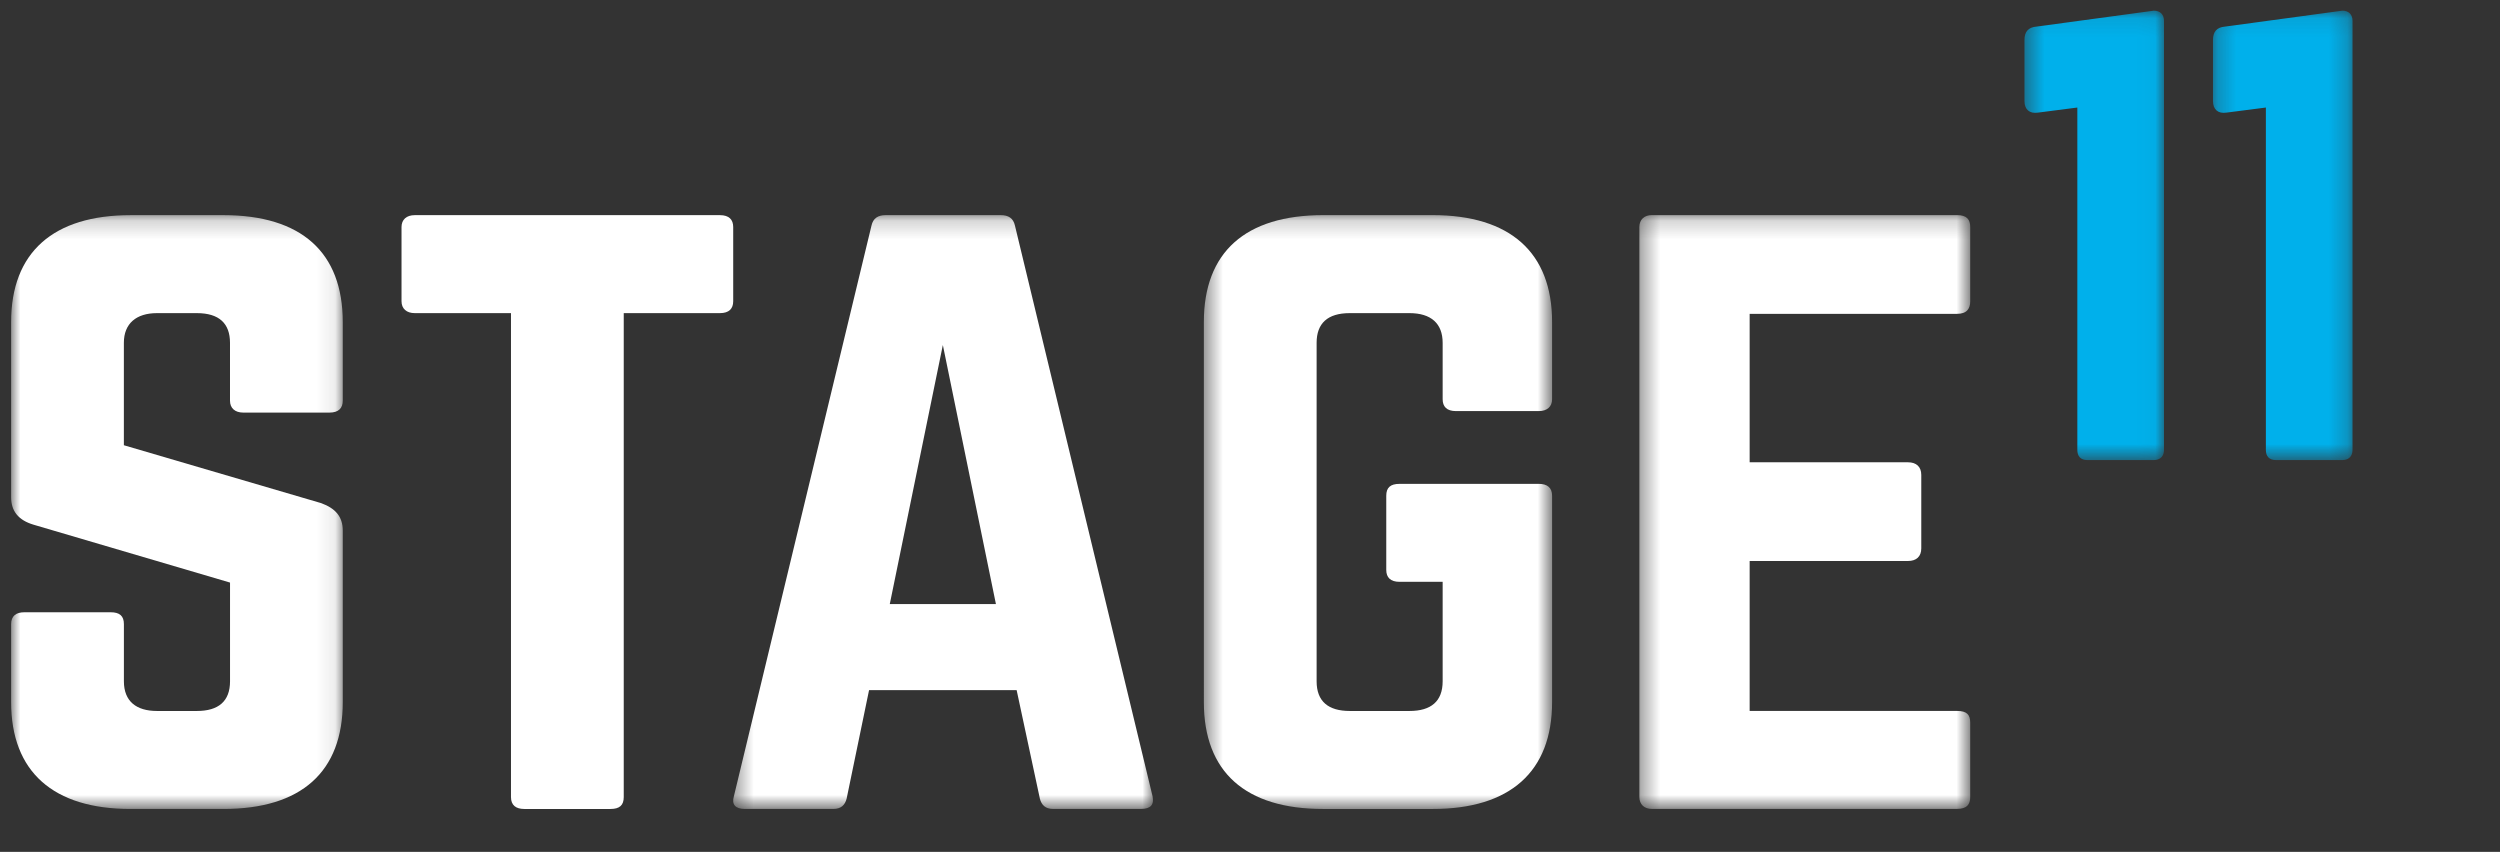
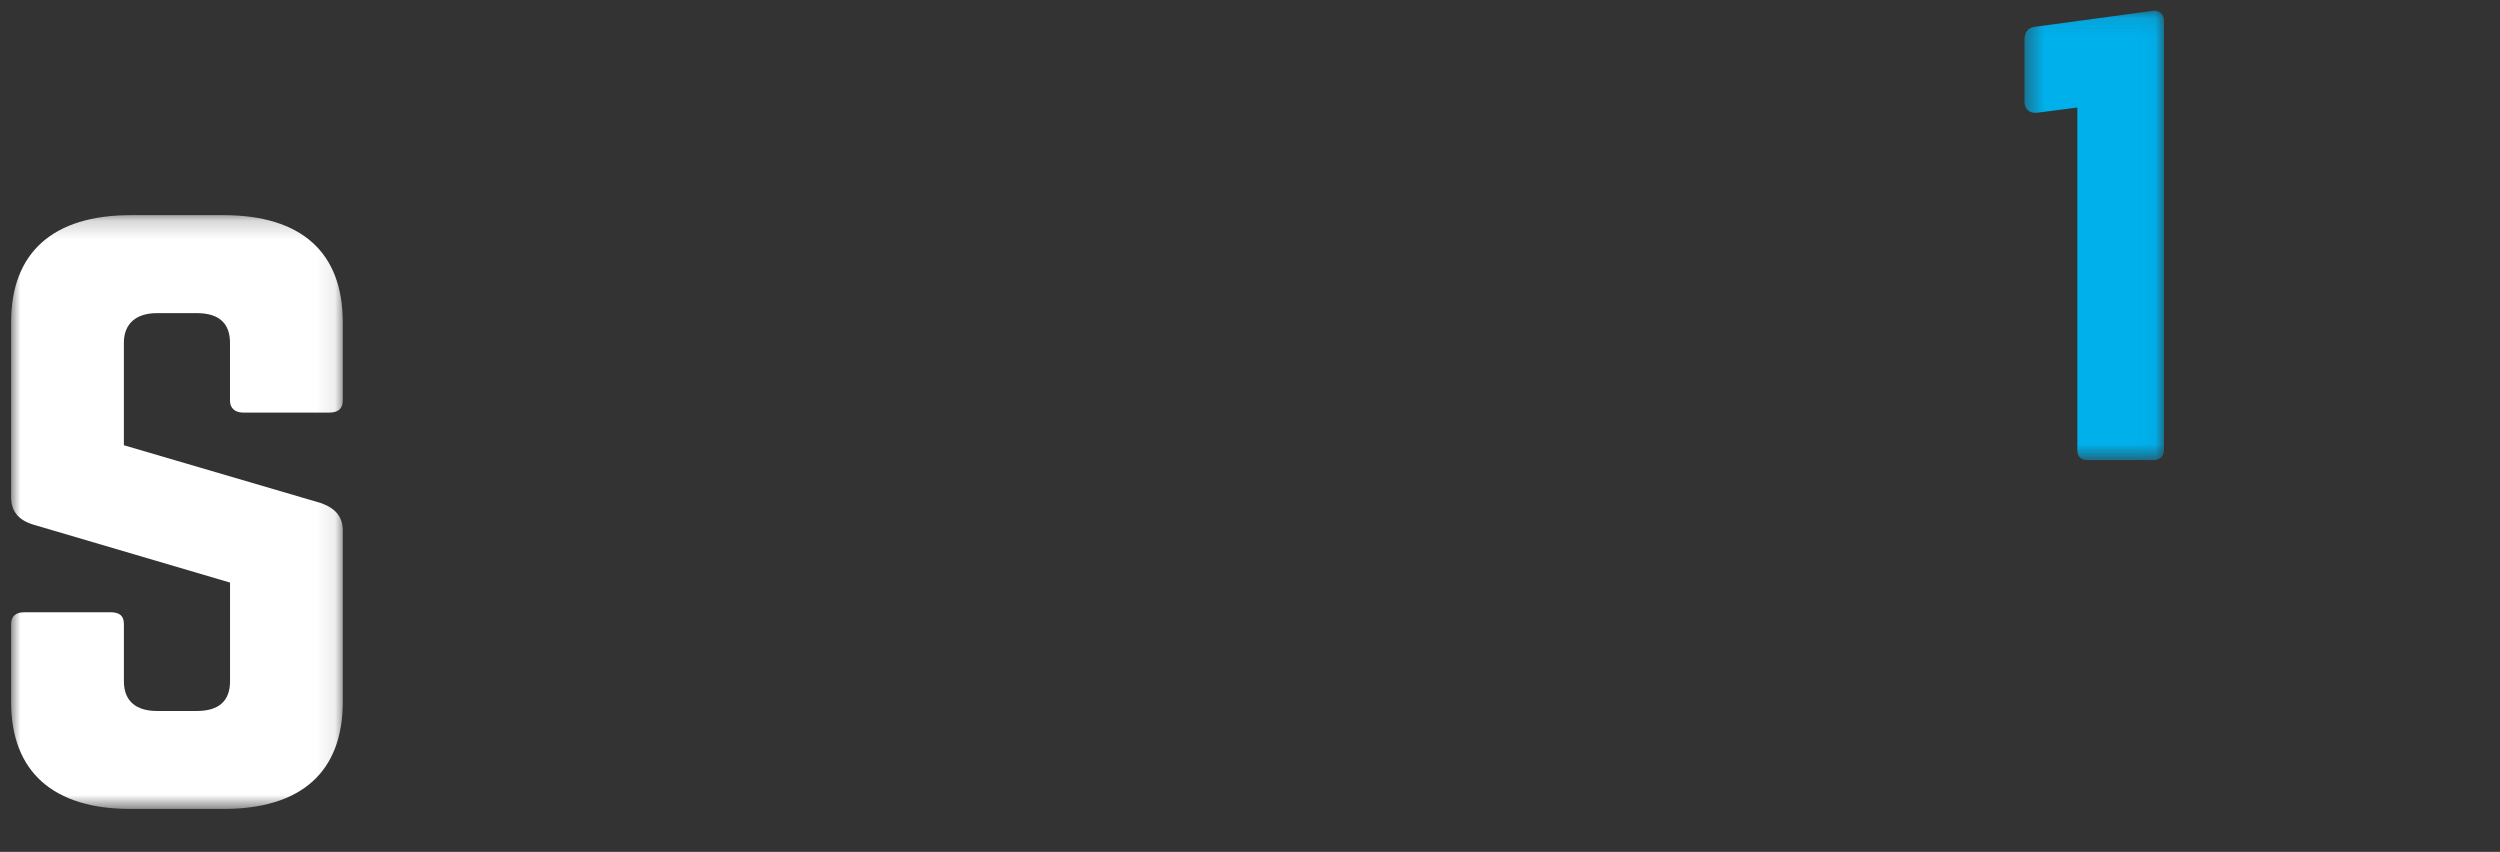
<svg xmlns="http://www.w3.org/2000/svg" height="46" viewBox="0 0 135 46" width="135">
  <rect x="0" y="0" width="135" height="46" fill="#333333" stroke="none" />
  <mask id="a" fill="#fff">
    <path d="m0 .191h17.91v32.065h-17.91z" fill="#fff" fill-rule="evenodd" />
  </mask>
  <mask id="b" fill="#fff">
-     <path d="m.401.19h22.671v32.066h-22.671z" fill="#fff" fill-rule="evenodd" />
-   </mask>
+     </mask>
  <mask id="c" fill="#fff">
    <path d="m.472.19h18.805v32.066h-18.805z" fill="#fff" fill-rule="evenodd" />
  </mask>
  <mask id="d" fill="#fff">
-     <path d="m.375.191h17.865v32.065h-17.865z" fill="#fff" fill-rule="evenodd" />
+     <path d="m.375.191h17.865v32.065h-17.865" fill="#fff" fill-rule="evenodd" />
  </mask>
  <mask id="e" fill="#fff">
    <path d="m.433.093h7.535v24.269h-7.535z" fill="#fff" fill-rule="evenodd" />
  </mask>
  <mask id="f" fill="#fff">
-     <path d="m.246.093h7.536v24.269h-7.536z" fill="#fff" fill-rule="evenodd" />
-   </mask>
+     </mask>
  <g fill="none" fill-rule="evenodd" transform="translate(.6)">
    <g fill="#fff">
      <path d="m11.462.191c4.208 0 6.447 2.004 6.447 5.772v4.248c0 .401-.224.642-.716.642h-4.657c-.448 0-.716-.241-.716-.642v-3.126c0-1.042-.583-1.603-1.791-1.603h-2.15c-1.119 0-1.79.561-1.79 1.603v5.531l10.657 3.127c.761.281 1.164.721 1.164 1.483v9.259c0 3.768-2.239 5.772-6.447 5.772h-5.015c-4.164 0-6.447-2.004-6.447-5.772v-4.209c0-.441.268-.641.717-.641h4.656c.492 0 .717.2.717.641v3.087c0 1.082.671 1.603 1.79 1.603h2.15c1.164 0 1.791-.521 1.791-1.603v-5.331l-10.612-3.126c-.806-.241-1.209-.722-1.209-1.483v-9.459c0-3.768 2.283-5.772 6.447-5.772z" mask="url(#a)" transform="translate(0 11.427)" />
-       <path d="m38.276 11.618c.492 0 .717.241.717.641v4.008c0 .401-.224.642-.717.642h-5.194v26.133c0 .441-.223.642-.716.642h-4.656c-.448 0-.717-.2-.717-.642v-26.133h-5.194c-.448 0-.717-.241-.717-.642v-4.008c0-.4.268-.641.717-.641z" />
      <path d="m11.722 7.205-2.866 13.989h5.732zm5.955 25.051c-.403 0-.627-.201-.717-.562l-1.253-5.852h-7.97l-1.21 5.852c-.089.361-.314.562-.717.562h-4.791c-.493 0-.716-.241-.582-.681l7.432-30.823c.09-.4.358-.561.761-.561h6.223c.403 0 .672.161.761.561l7.433 30.823c.089.441-.089.681-.627.681z" mask="url(#b)" transform="translate(38.592 11.427)" />
-       <path d="m.472 5.962c0-3.768 2.238-5.772 6.447-5.772h5.91c4.164 0 6.448 2.004 6.448 5.772v4.169c0 .401-.268.641-.717.641h-4.477c-.493 0-.716-.24-.716-.641v-3.046c0-1.042-.627-1.603-1.792-1.603h-3.223c-1.209 0-1.791.561-1.791 1.603v18.278c0 1.082.627 1.603 1.791 1.603h3.223c1.165 0 1.792-.521 1.792-1.603v-5.371h-2.328c-.493 0-.717-.241-.717-.641v-4.008c0-.441.224-.641.717-.641h7.521c.448 0 .717.2.717.641v11.143c0 3.768-2.283 5.772-6.448 5.772h-5.91c-4.209 0-6.447-2.004-6.447-5.772z" mask="url(#c)" transform="translate(63.936 11.427)" />
-       <path d="m18.24 4.84c0 .4-.18.681-.716.681h-11.195v8.016h8.552c.448 0 .716.241.716.681v3.968c0 .441-.268.681-.716.681h-8.552v8.097h11.195c.536 0 .716.2.716.641v4.008c0 .401-.18.642-.716.642h-16.478c-.403 0-.672-.241-.672-.642v-30.783c0-.4.268-.641.672-.641h16.478c.536 0 .716.241.716.641z" mask="url(#d)" transform="translate(87.552 11.427)" />
    </g>
    <path d="m7.417.093c.344 0 .551.206.551.551v23.168c0 .344-.206.55-.551.55h-3.578c-.378 0-.551-.206-.551-.55v-18.488l-2.133.275c-.447.069-.722-.172-.722-.62v-3.303c0-.448.206-.688.653-.723z" fill="#00B0EB" mask="url(#e)" transform="translate(108.288 .483)" />
    <path d="m7.23.093c.344 0 .551.206.551.551v23.168c0 .344-.207.55-.551.55h-3.578c-.378 0-.551-.206-.551-.55v-18.488l-2.134.275c-.447.069-.722-.172-.722-.62v-3.303c0-.448.206-.688.654-.723z" fill="#00B0EB" mask="url(#f)" transform="translate(118.656 .483)" />
  </g>
</svg>